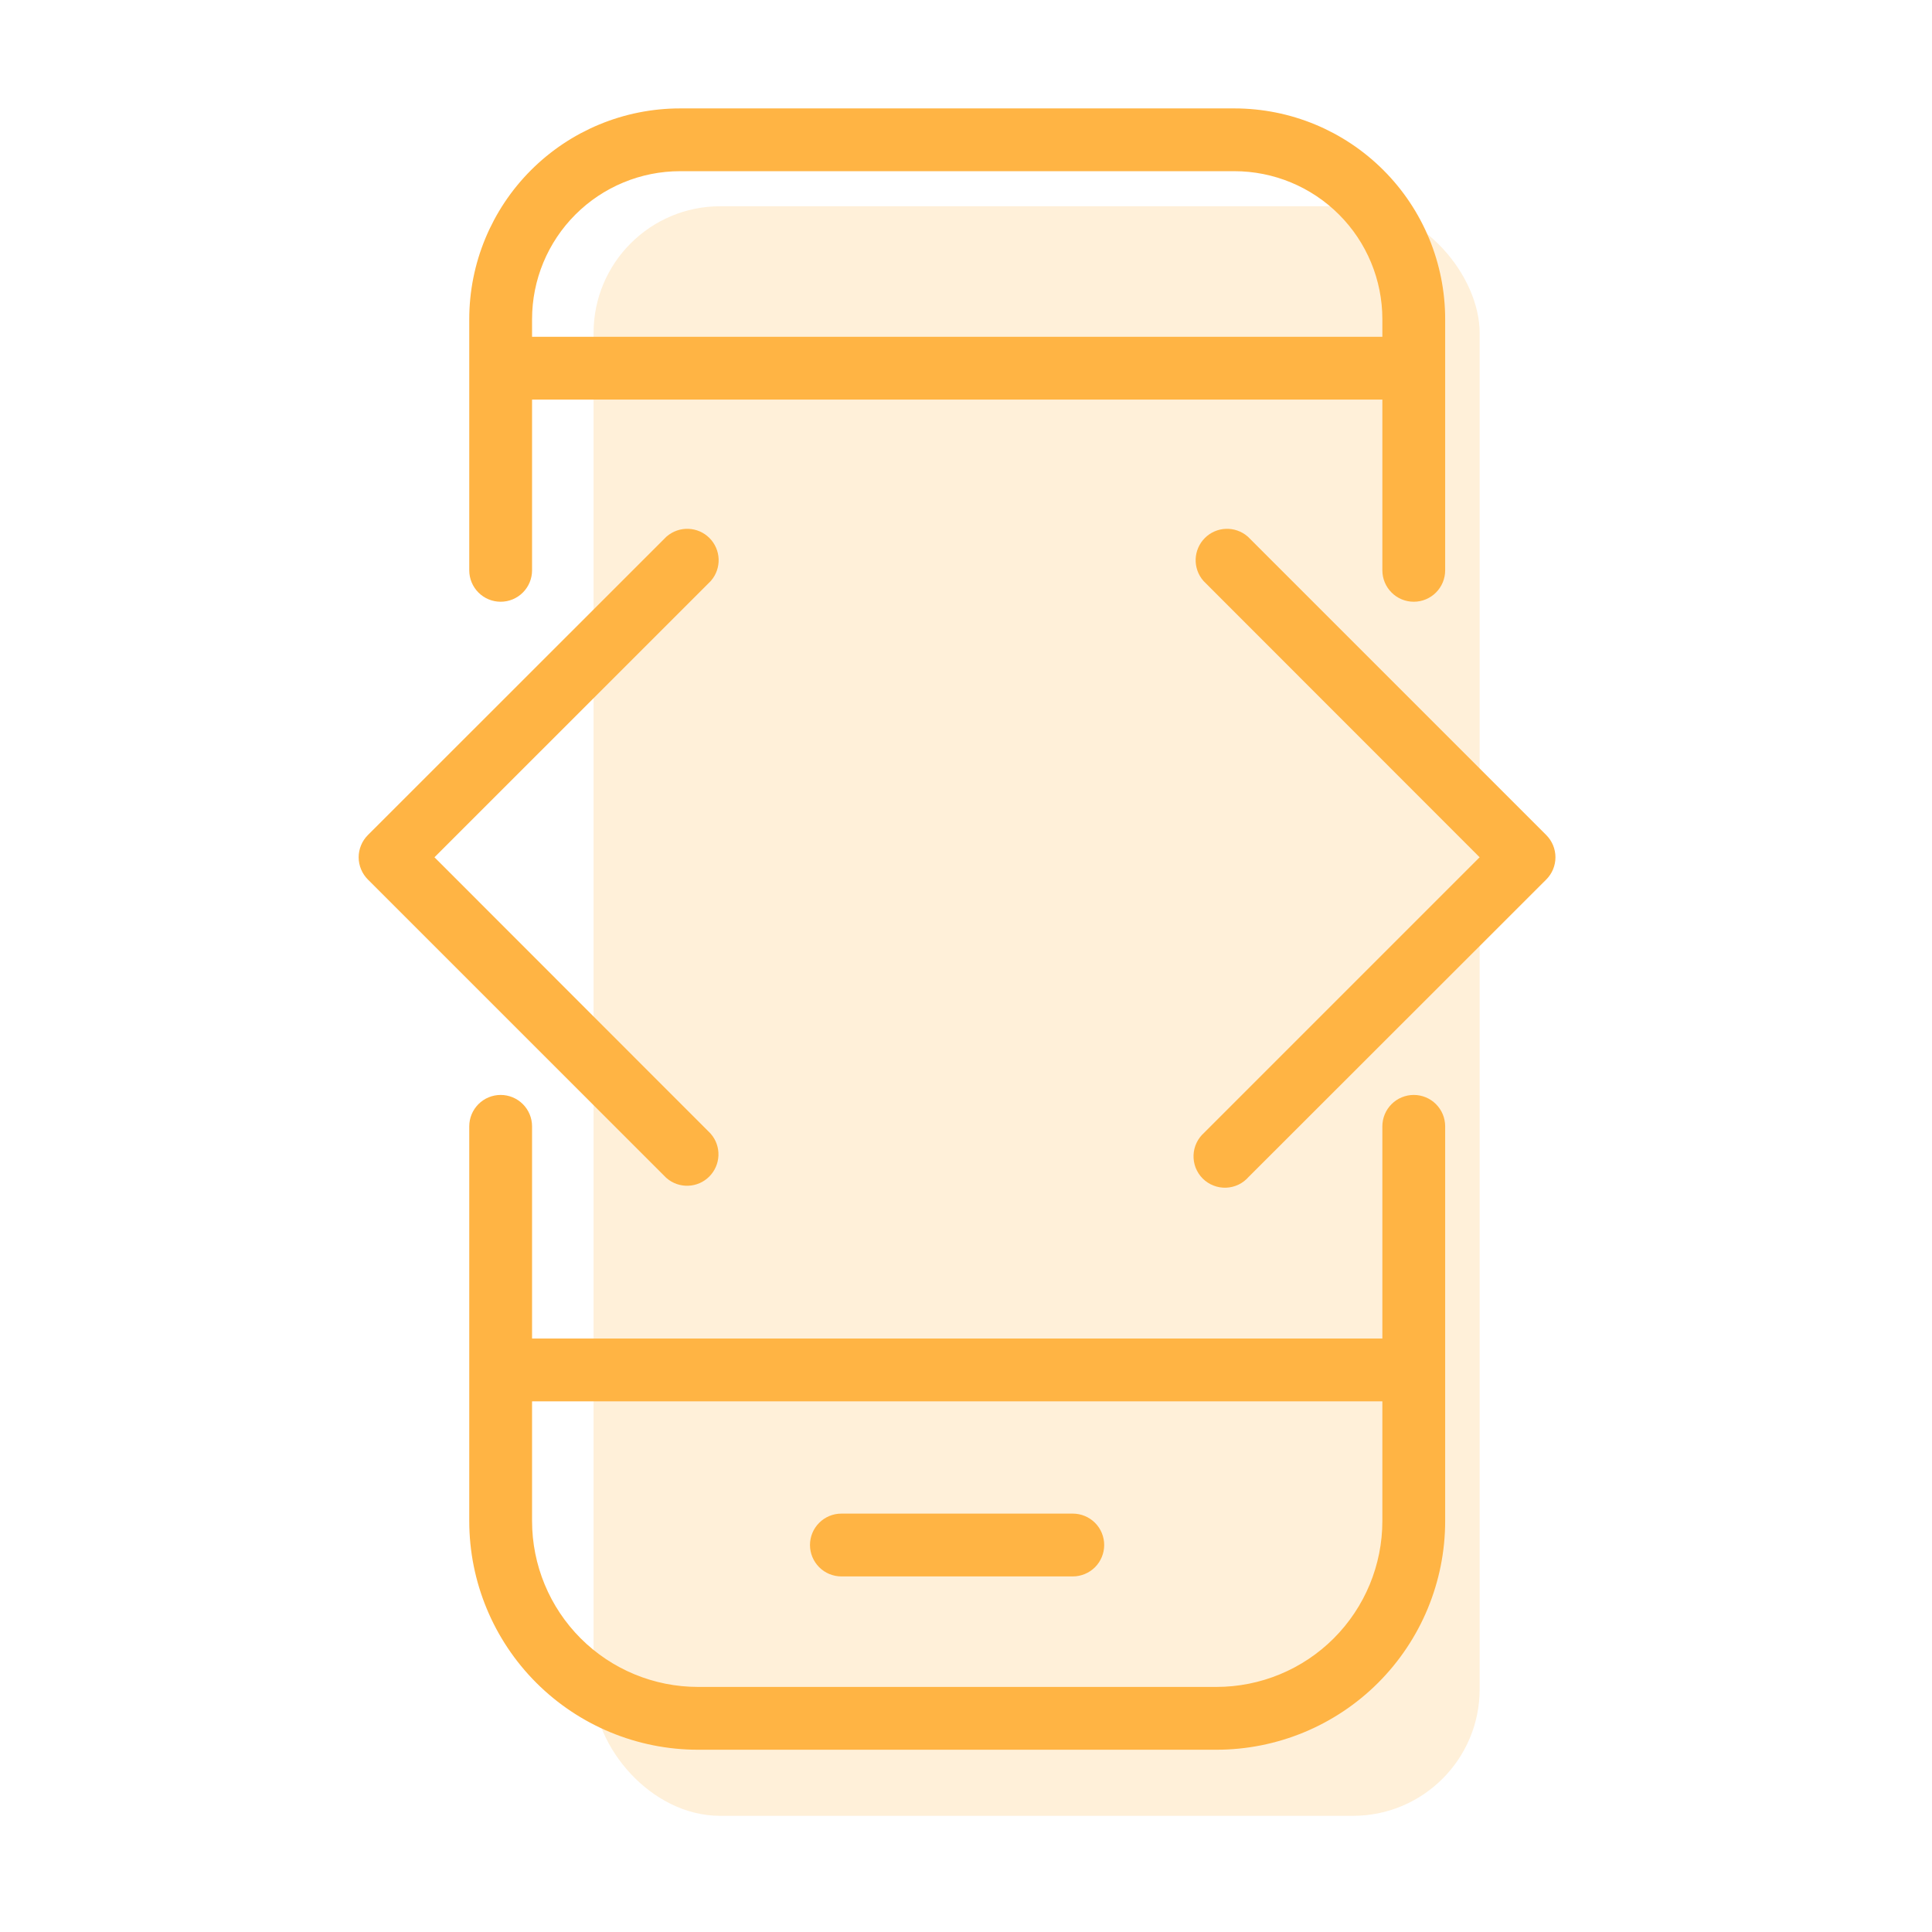
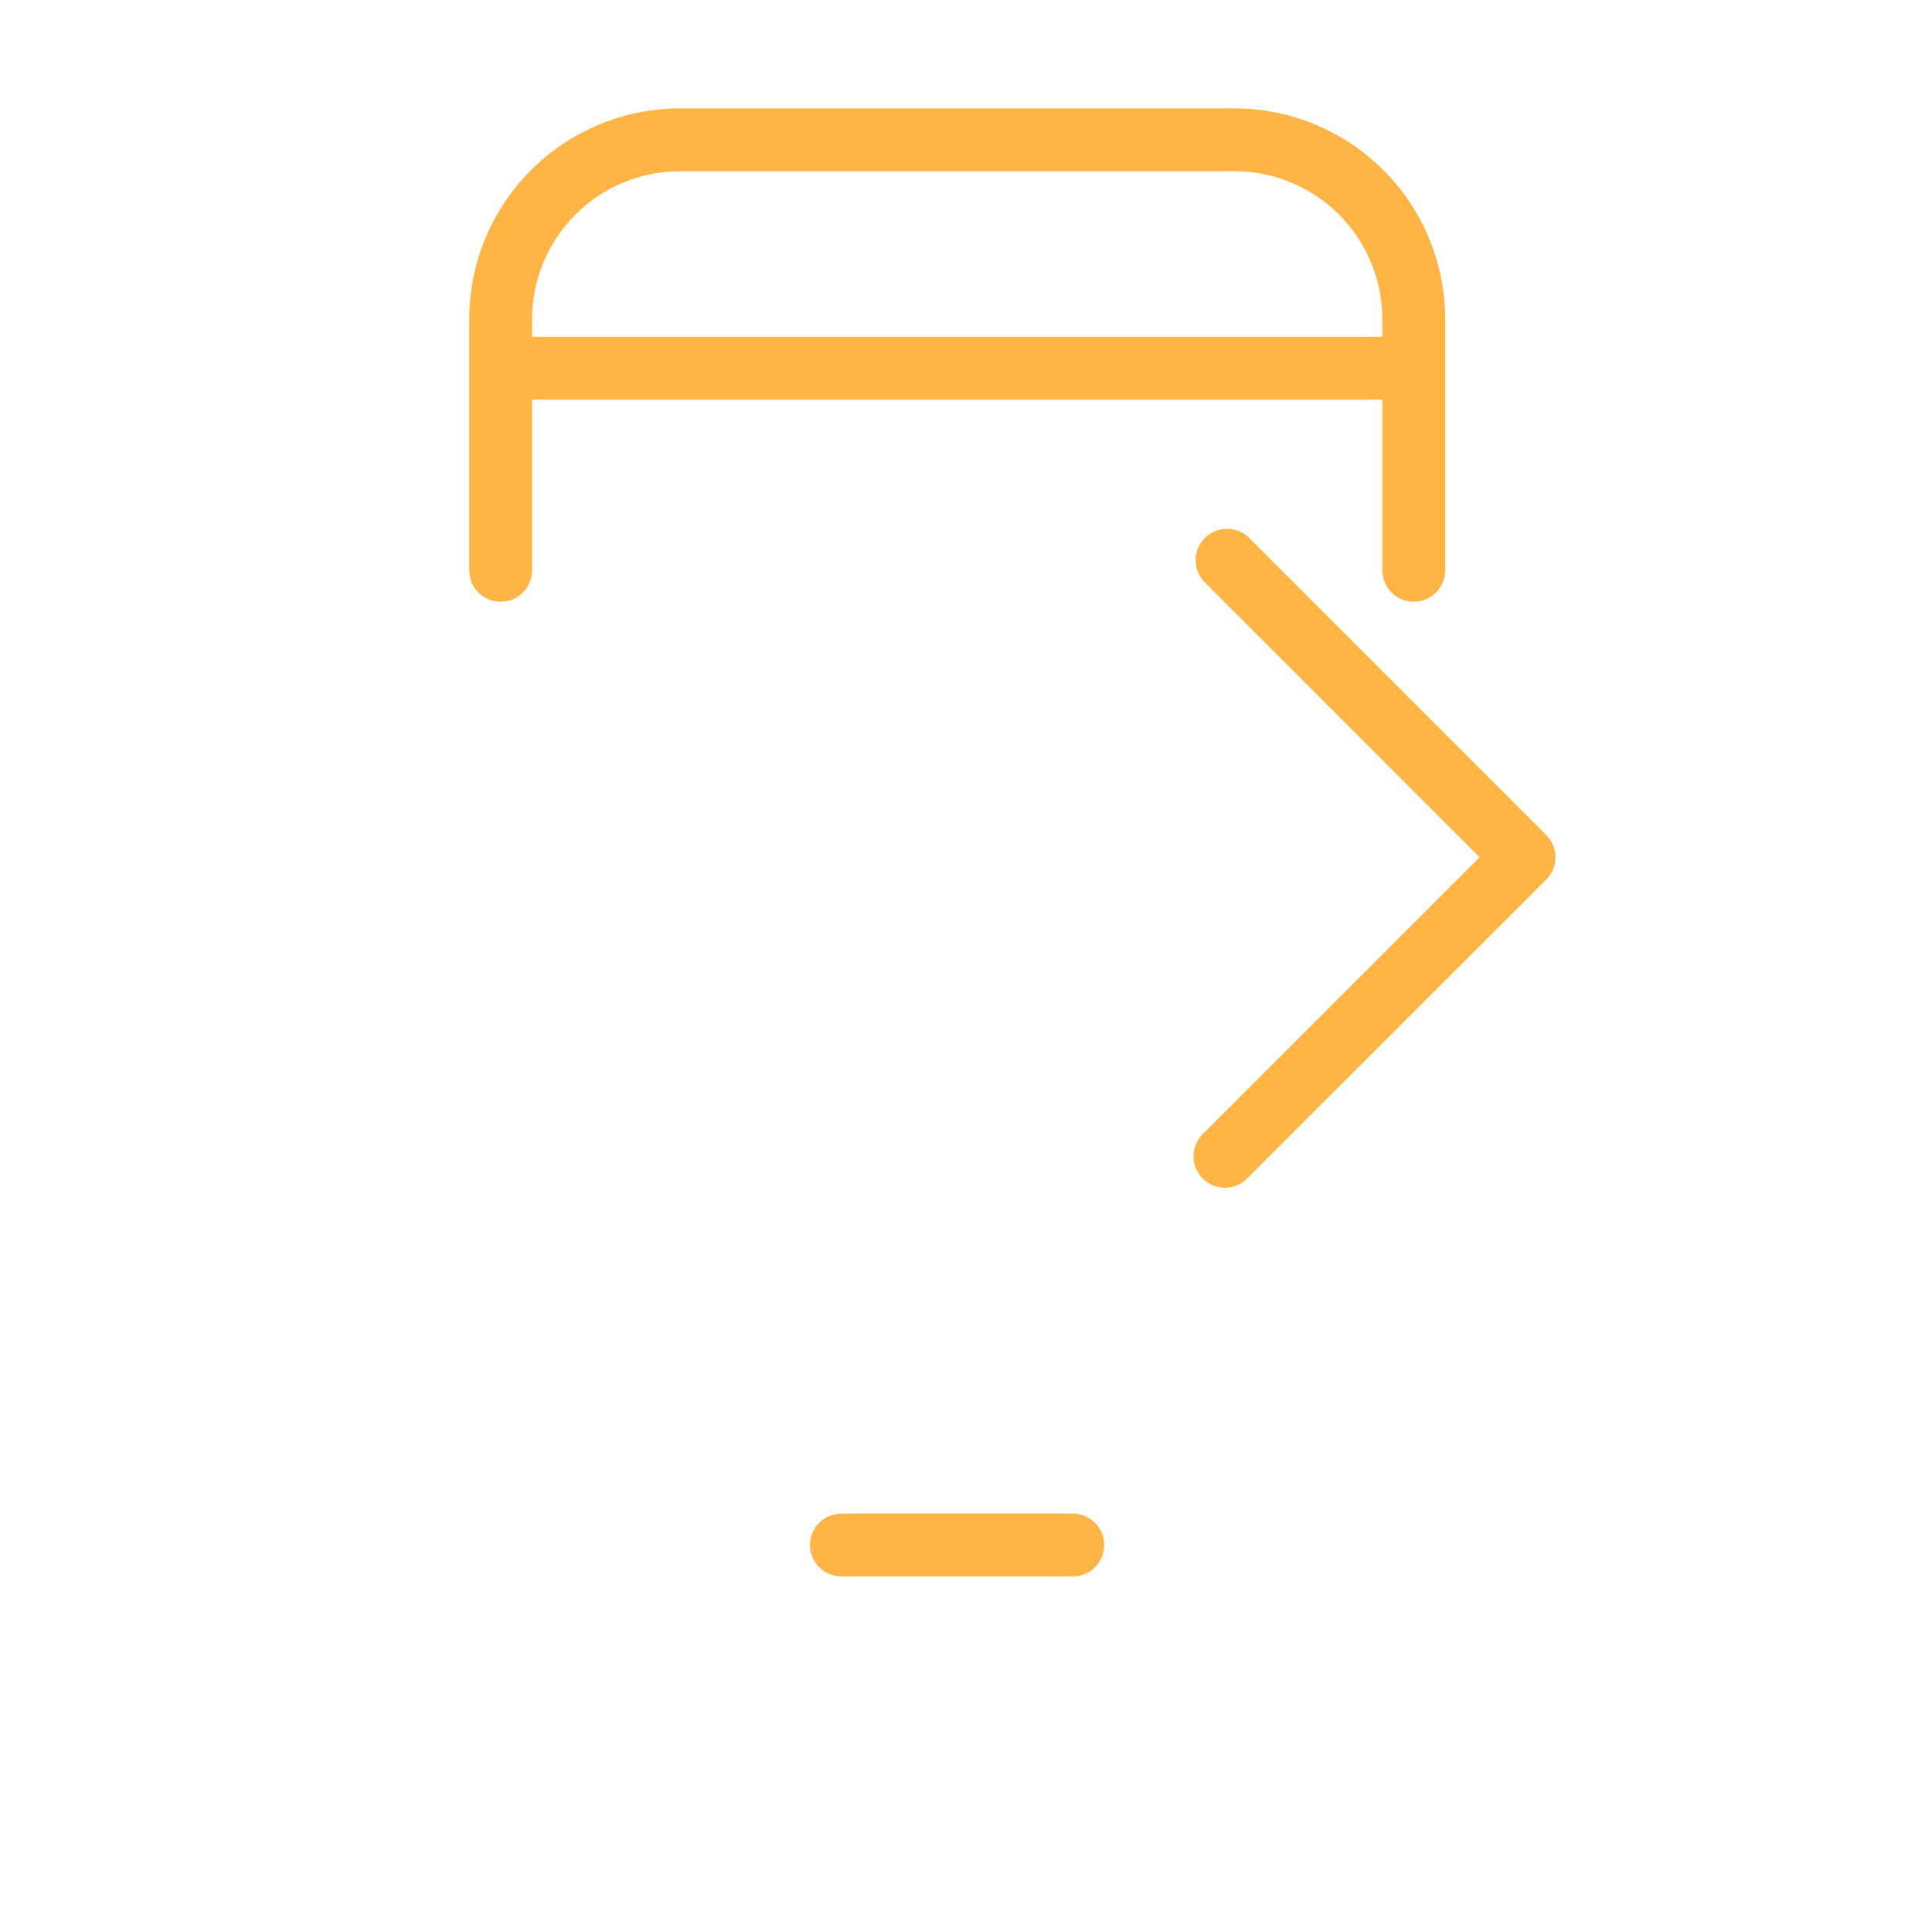
<svg xmlns="http://www.w3.org/2000/svg" width="61" height="61" viewBox="0 0 61 61" fill="none">
-   <rect opacity="0.2" x="18.741" y="6.512" width="27.977" height="50.82" rx="4" fill="#FFB444" />
-   <path d="M15.808 34.996C15.657 34.996 15.513 35.056 15.407 35.162C15.301 35.268 15.241 35.412 15.241 35.562V48.023C15.241 49.826 15.957 51.555 17.232 52.83C18.507 54.104 20.235 54.82 22.038 54.82H38.407C40.21 54.82 41.939 54.104 43.213 52.83C44.488 51.555 45.204 49.826 45.204 48.023V35.562C45.204 35.412 45.144 35.268 45.038 35.162C44.932 35.056 44.788 34.996 44.638 34.996C44.487 34.996 44.343 35.056 44.237 35.162C44.131 35.268 44.071 35.412 44.071 35.562V42.688H16.374V35.562C16.374 35.412 16.314 35.268 16.208 35.162C16.102 35.056 15.958 34.996 15.808 34.996ZM44.071 43.821V48.023C44.071 49.526 43.474 50.966 42.412 52.029C41.35 53.091 39.909 53.687 38.407 53.687H22.038C20.536 53.687 19.095 53.091 18.033 52.029C16.971 50.966 16.374 49.526 16.374 48.023V43.821H44.071Z" fill="#FFB444" stroke="#FFB444" stroke-width="0.85" />
  <path d="M44.638 18.574C44.788 18.574 44.932 18.515 45.038 18.408C45.144 18.302 45.204 18.158 45.204 18.008V10.078C45.204 8.426 44.548 6.841 43.379 5.673C42.211 4.504 40.626 3.848 38.974 3.848H21.472C19.819 3.848 18.235 4.504 17.066 5.673C15.898 6.841 15.241 8.426 15.241 10.078V18.008C15.241 18.158 15.301 18.302 15.407 18.408C15.513 18.515 15.657 18.574 15.808 18.574C15.958 18.574 16.102 18.515 16.208 18.408C16.314 18.302 16.374 18.158 16.374 18.008V12.191H44.071V18.008C44.071 18.158 44.131 18.302 44.237 18.408C44.343 18.515 44.487 18.574 44.638 18.574ZM16.374 11.058V10.078C16.374 8.726 16.911 7.43 17.867 6.474C18.823 5.518 20.12 4.98 21.472 4.98H38.974C40.325 4.98 41.622 5.518 42.578 6.474C43.534 7.43 44.071 8.726 44.071 10.078V11.058H16.374Z" fill="#FFB444" stroke="#FFB444" stroke-width="0.85" />
  <path d="M26.565 49.348H33.872C34.022 49.348 34.166 49.288 34.273 49.182C34.379 49.075 34.438 48.931 34.438 48.781C34.438 48.631 34.379 48.487 34.273 48.381C34.166 48.275 34.022 48.215 33.872 48.215H26.565C26.415 48.215 26.271 48.275 26.165 48.381C26.059 48.487 25.999 48.631 25.999 48.781C25.999 48.931 26.059 49.075 26.165 49.182C26.271 49.288 26.415 49.348 26.565 49.348Z" fill="#FFB444" stroke="#FFB444" stroke-width="0.85" />
  <path d="M48.519 26.665L39.111 17.257C39.002 17.165 38.863 17.116 38.72 17.122C38.578 17.127 38.443 17.186 38.342 17.287C38.241 17.388 38.182 17.523 38.176 17.666C38.171 17.808 38.219 17.948 38.312 18.056L47.318 27.067L38.306 36.079C38.247 36.13 38.199 36.192 38.165 36.262C38.131 36.333 38.112 36.409 38.109 36.487C38.106 36.565 38.119 36.643 38.147 36.716C38.176 36.788 38.219 36.854 38.274 36.91C38.33 36.965 38.395 37.008 38.468 37.036C38.541 37.065 38.619 37.078 38.697 37.075C38.775 37.072 38.851 37.053 38.922 37.019C38.992 36.985 39.054 36.937 39.105 36.877L48.519 27.47C48.572 27.417 48.614 27.354 48.643 27.285C48.671 27.216 48.686 27.142 48.686 27.067C48.686 26.993 48.671 26.919 48.643 26.85C48.614 26.781 48.572 26.718 48.519 26.665Z" fill="#FFB444" stroke="#FFB444" stroke-width="0.85" />
-   <path d="M11.917 27.47L21.325 36.877C21.433 36.97 21.572 37.019 21.715 37.013C21.857 37.008 21.993 36.949 22.093 36.848C22.194 36.747 22.253 36.612 22.259 36.469C22.265 36.327 22.216 36.187 22.123 36.079L13.117 27.067L22.129 18.056C22.222 17.948 22.27 17.808 22.265 17.666C22.259 17.523 22.2 17.388 22.099 17.287C21.998 17.186 21.863 17.127 21.721 17.122C21.578 17.116 21.439 17.165 21.33 17.257L11.917 26.665C11.864 26.718 11.821 26.781 11.793 26.85C11.764 26.919 11.749 26.993 11.749 27.067C11.749 27.142 11.764 27.216 11.793 27.285C11.821 27.354 11.864 27.417 11.917 27.47Z" fill="#FFB444" stroke="#FFB444" stroke-width="0.85" />
</svg>